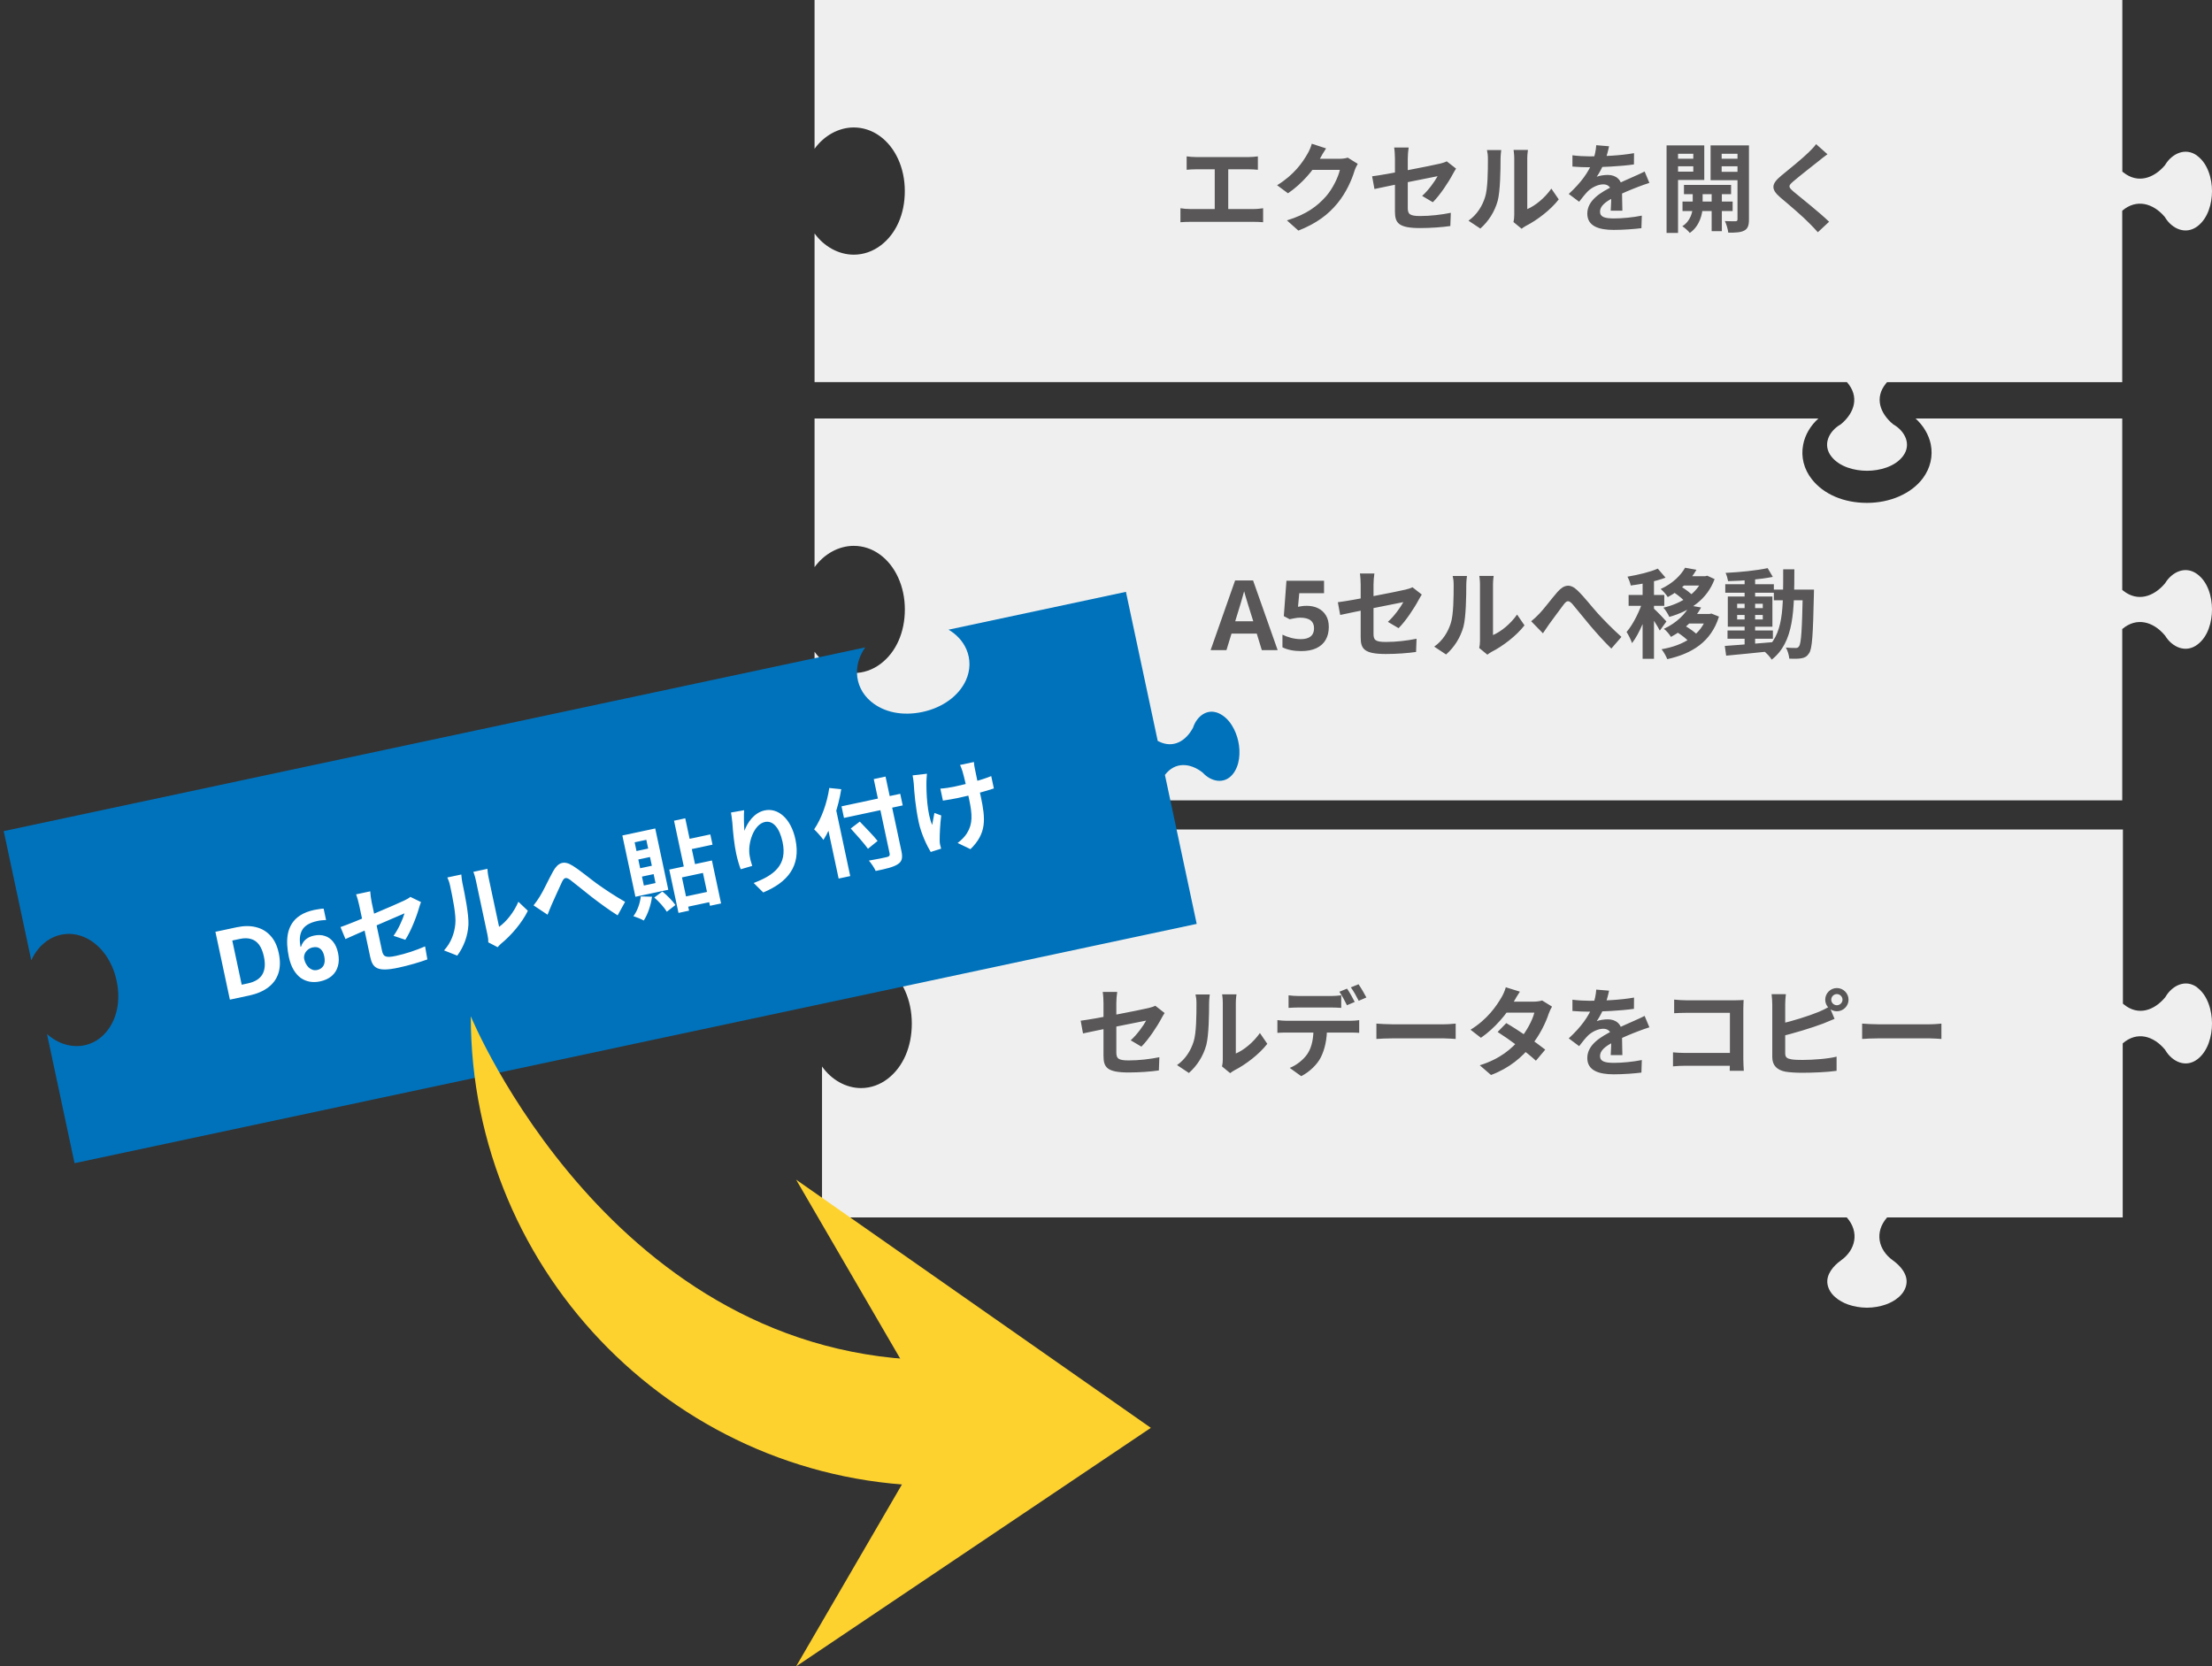
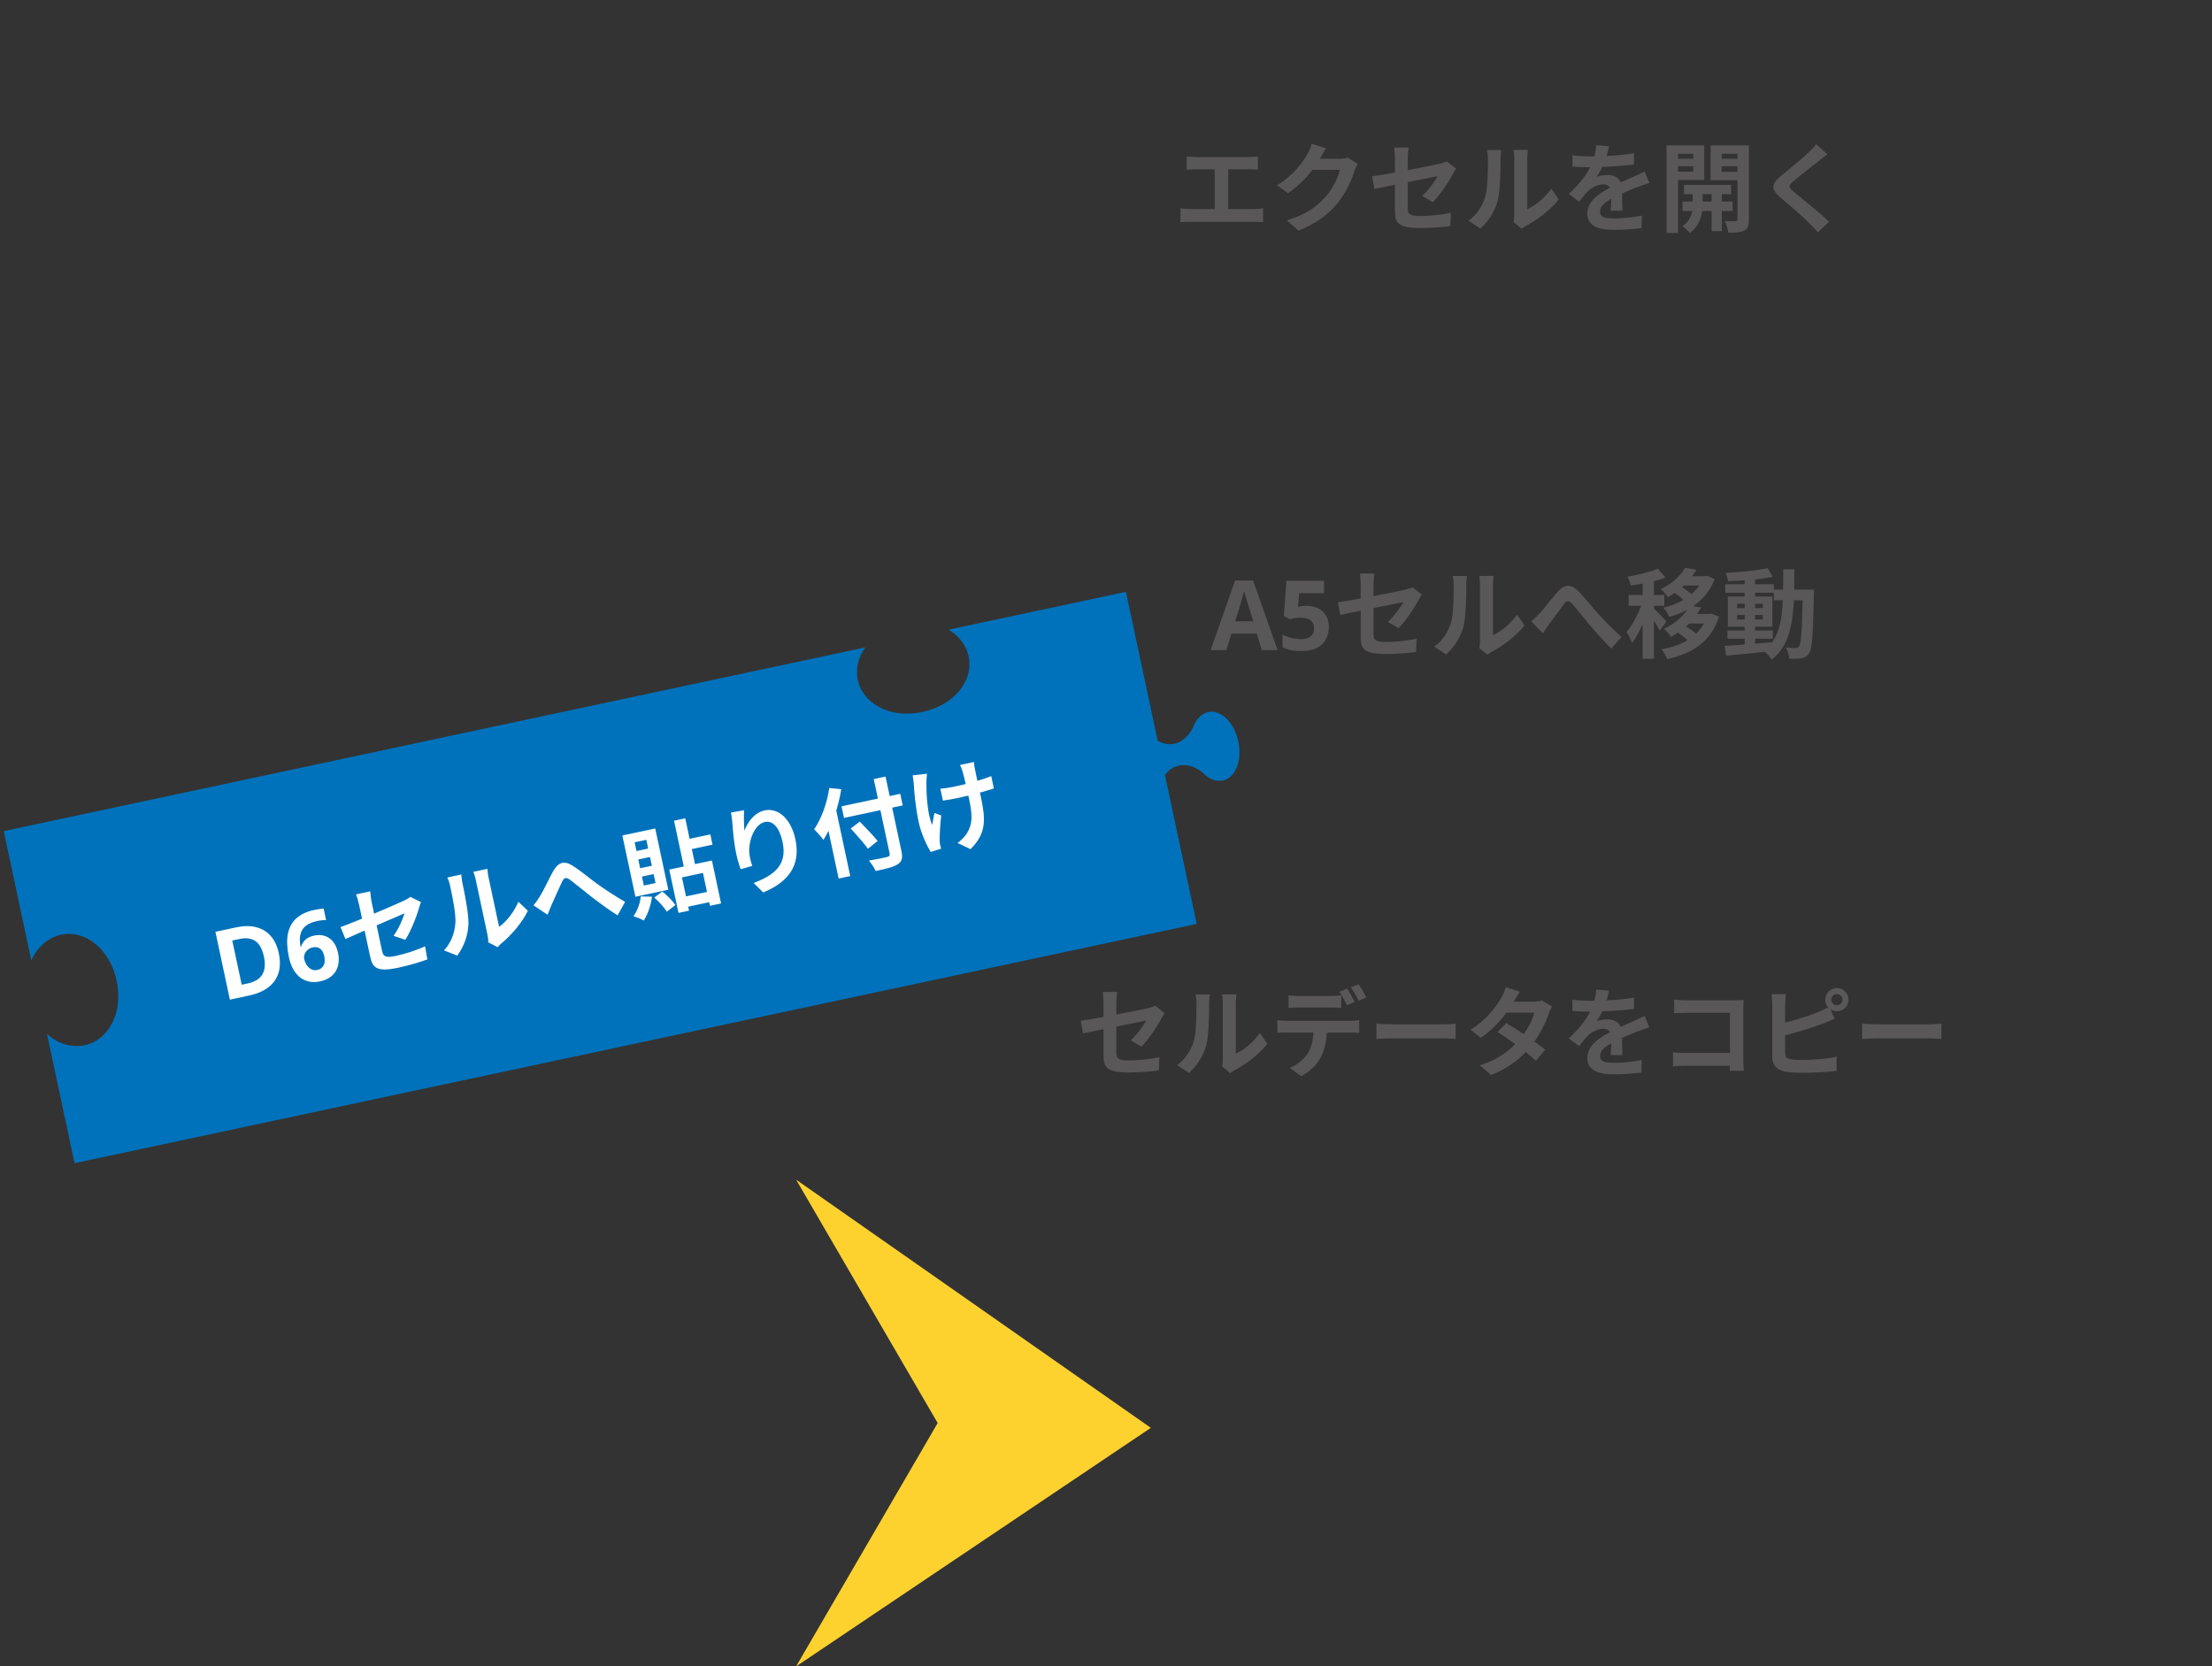
<svg xmlns="http://www.w3.org/2000/svg" width="296" height="223" viewBox="0 0 296 223" fill="none">
  <rect x="0" y="0" width="296" height="223" fill="#333333" stroke="none" />
-   <path d="M294.002 20.823C292.433 19.686 290.64 20.556 289.73 22.063L289.711 22.102L289.684 22.134C288.214 23.855 286.078 24.608 284.153 23.082L284.001 22.965V0H109V19.907C110.299 18.122 112.25 17.057 114.248 17.057C115.487 17.057 116.687 17.453 117.729 18.206C119.825 19.725 121.078 22.478 121.078 25.569C121.078 28.659 119.911 31.27 117.874 32.828C116.799 33.646 115.546 34.081 114.248 34.081C112.237 34.081 110.272 33.003 109 31.237V51.131H247.142C248.849 53.047 248.19 55.241 246.344 56.767L246.311 56.793L246.272 56.812C244.703 57.734 243.852 59.546 245.072 61.098C246.16 62.474 248.144 63 249.838 63C251.533 63 253.59 62.455 254.658 61.026C255.811 59.481 254.928 57.715 253.398 56.819L253.359 56.799L253.326 56.773C251.579 55.325 250.814 53.222 252.363 51.326L252.515 51.138H283.988V28.198C285.92 26.556 288.135 27.212 289.671 29.017L289.697 29.049L289.717 29.088C290.653 30.633 292.493 31.471 294.068 30.27C295.466 29.198 296 27.244 296 25.575C296 23.907 295.446 21.881 293.996 20.829L294.002 20.823Z" fill="#EFEFEF" />
-   <path d="M296 81.553C296 83.227 295.473 85.18 294.068 86.244C292.499 87.451 290.66 86.614 289.724 85.063L289.698 85.031L289.671 84.999C288.135 83.188 285.92 82.539 283.989 84.181V107.106H147.664L147.486 107.32C145.937 109.221 146.702 111.324 148.449 112.764L148.482 112.797L148.521 112.816C150.051 113.718 150.928 115.477 149.774 117.021C148.706 118.455 146.676 119 144.955 119C143.234 119 141.276 118.474 140.189 117.099C138.962 115.548 139.819 113.738 141.388 112.816L141.421 112.797L141.454 112.764C143.307 111.239 143.966 109.04 142.252 107.125C142.232 107.106 109 107.106 109 107.106V87.224C109.639 88.107 110.444 88.82 111.347 89.307C112.25 89.794 113.239 90.066 114.248 90.066C115.546 90.066 116.799 89.632 117.873 88.808C119.91 87.257 121.084 84.609 121.084 81.553C121.084 78.497 119.831 75.713 117.728 74.195C116.693 73.442 115.487 73.046 114.248 73.046C112.25 73.046 110.299 74.11 109 75.895V56H243.333C242.265 56.967 241.54 58.193 241.29 59.517C240.973 61.146 241.389 62.787 242.457 64.137C244.039 66.148 246.728 67.297 249.827 67.297C252.925 67.297 255.767 66.064 257.309 64.001C258.311 62.651 258.687 61.035 258.364 59.446C258.094 58.154 257.375 56.954 256.327 56H283.989V78.945L284.14 79.061C286.065 80.586 288.201 79.834 289.671 78.114L289.698 78.082L289.724 78.049C290.634 76.544 292.427 75.674 293.996 76.81C295.453 77.861 296 79.859 296 81.553Z" fill="#EFEFEF" />
-   <path d="M294.026 132.138C292.465 130.984 290.682 131.867 289.777 133.397L289.757 133.437L289.731 133.47C288.268 135.217 286.144 135.982 284.229 134.432L284.078 134.313V111.007H152.2C153.256 111.976 153.99 113.209 154.252 114.534C154.574 116.149 154.2 117.791 153.203 119.156C151.675 121.252 148.888 122.512 145.766 122.512C142.645 122.512 140.015 121.345 138.441 119.307C137.379 117.929 136.959 116.261 137.267 114.606C137.523 113.248 138.258 111.989 139.333 111H110V131.215C111.292 129.402 113.233 128.32 115.22 128.32C116.453 128.32 117.646 128.722 118.683 129.487C120.768 131.03 122.014 133.826 122.014 136.964C122.014 140.102 120.853 142.753 118.827 144.335C117.758 145.166 116.512 145.608 115.22 145.608C113.22 145.608 111.266 144.513 110 142.72V162.921H247.131C248.856 164.879 248.311 167.266 246.357 168.664C245.347 169.383 244.337 170.543 244.547 171.848C244.777 173.233 246.095 174.149 247.321 174.578C248.075 174.842 248.941 174.993 249.826 175C250.712 174.993 251.577 174.842 252.331 174.578C253.558 174.149 254.882 173.233 255.105 171.848C255.322 170.543 254.305 169.389 253.295 168.664C251.341 167.266 250.803 164.879 252.522 162.921H284.052V139.628C285.973 137.96 288.176 138.625 289.704 140.458L289.731 140.491L289.75 140.531C290.682 142.1 292.511 142.951 294.079 141.731C295.469 140.643 296 138.658 296 136.964C296 135.269 295.449 133.212 294.006 132.144L294.026 132.138Z" fill="#EFEFEF" />
  <path d="M158.794 20.926V22.72C159.132 22.681 159.678 22.655 160.029 22.655H167.114C167.491 22.655 167.946 22.681 168.323 22.72V20.926C167.959 20.978 167.504 21.017 167.114 21.017H160.029C159.678 21.017 159.132 20.978 158.794 20.926ZM162.551 28.934H164.358V21.927H162.551V28.934ZM157.962 27.868V29.74C158.391 29.701 158.859 29.688 159.236 29.688H167.816C168.115 29.688 168.661 29.701 169.025 29.74V27.868C168.687 27.907 168.271 27.972 167.816 27.972H159.236C158.846 27.972 158.378 27.933 157.962 27.868ZM181.687 21.927L180.348 21.095C180.062 21.199 179.62 21.251 179.217 21.251C178.814 21.251 176.084 21.251 175.512 21.251L174.914 22.733H179.295C179.087 23.695 178.333 25.255 177.449 26.269C176.305 27.556 174.862 28.687 172.21 29.493L173.744 30.858C176.188 29.896 177.748 28.7 178.983 27.192C180.166 25.749 180.907 24.02 181.258 22.85C181.362 22.525 181.544 22.174 181.687 21.927ZM177.449 19.86L175.538 19.236C175.421 19.691 175.148 20.289 174.953 20.601C174.316 21.719 173.172 23.396 170.897 24.787L172.353 25.866C174.225 24.592 175.772 22.759 176.656 21.186C176.799 20.913 177.137 20.315 177.449 19.86ZM186.666 28.271C186.666 29.818 187.095 30.52 190.046 30.52C191.45 30.52 193.01 30.403 194.076 30.247L194.141 28.479C192.854 28.739 191.398 28.908 190.033 28.908C188.616 28.908 188.382 28.635 188.382 27.816C188.382 26.373 188.382 22.798 188.382 21.238C188.382 20.796 188.434 20.133 188.499 19.743H186.562C186.627 20.133 186.666 20.796 186.666 21.238C186.666 22.811 186.666 27.205 186.666 28.271ZM194.843 22.564L193.595 21.589C193.361 21.719 193.036 21.81 192.672 21.901C191.489 22.187 185.379 23.383 183.611 23.591L183.923 25.294C185.574 24.93 191.58 23.734 192.373 23.578C192.009 24.254 191.164 25.45 190.306 26.217L191.736 27.062C192.672 26.139 193.855 24.358 194.427 23.266C194.544 23.045 194.726 22.746 194.843 22.564ZM202.526 29.714L203.618 30.611C203.748 30.52 203.904 30.377 204.177 30.234C205.646 29.493 207.505 28.089 208.584 26.685L207.596 25.242C206.712 26.503 205.438 27.53 204.372 27.985C204.372 27.192 204.372 22.239 204.372 21.199C204.372 20.614 204.463 20.094 204.463 20.068H202.539C202.539 20.094 202.63 20.601 202.63 21.186C202.63 22.239 202.63 28.076 202.63 28.765C202.63 29.116 202.591 29.467 202.526 29.714ZM196.507 29.532L198.093 30.585C199.211 29.597 200.017 28.31 200.42 26.854C200.758 25.541 200.797 22.798 200.797 21.251C200.797 20.718 200.888 20.133 200.888 20.081H198.977C199.055 20.406 199.107 20.744 199.107 21.277C199.107 22.837 199.094 25.307 198.717 26.412C198.366 27.53 197.664 28.726 196.507 29.532ZM215.318 19.574L213.602 19.431C213.563 20.094 213.394 20.887 213.134 21.589C212.588 23.019 211.587 24.423 209.923 25.957L211.314 26.997C211.756 26.425 212.12 25.957 212.51 25.567C213.004 25.099 213.823 24.67 214.538 24.67C215.084 24.67 215.604 24.943 215.604 25.775C215.617 26.477 215.591 27.582 215.539 28.193H217.099C217.086 27.374 217.047 25.957 217.047 25.255C217.047 24.046 216.228 23.409 215.149 23.409C214.707 23.409 214.018 23.5 213.667 23.656C214.031 23.136 214.408 22.395 214.681 21.758C215.045 20.822 215.214 20.055 215.318 19.574ZM210.417 20.783V22.291C211.132 22.356 212.081 22.382 212.614 22.382C214.2 22.382 216.813 22.265 218.646 22.005L218.659 20.497C216.774 20.835 214.421 20.926 212.705 20.926C212.042 20.926 211.08 20.874 210.417 20.783ZM220.713 24.475L220.076 22.954C219.582 23.201 219.127 23.409 218.62 23.63C217.84 23.994 217.021 24.306 215.825 24.93C214.265 25.71 212.406 26.776 212.406 28.583C212.406 30.26 213.927 30.767 215.955 30.767C217.19 30.767 218.776 30.65 219.647 30.533L219.699 28.856C218.555 29.09 217.099 29.233 215.994 29.233C214.733 29.233 214.109 29.038 214.109 28.323C214.109 27.608 214.746 27.049 215.929 26.438C217.151 25.814 218.321 25.346 219.166 25.021C219.608 24.852 220.31 24.592 220.713 24.475ZM225.341 24.748V25.983H231.646V24.748H225.341ZM225.146 26.971V28.245H231.854V26.971H225.146ZM229.046 25.138V30.936H230.411V25.138H229.046ZM226.511 25.19V27.673C226.511 28.336 226.225 29.597 225.12 30.273C225.445 30.481 225.913 30.897 226.121 31.17C227.486 30.234 227.837 28.518 227.837 27.686V25.19H226.511ZM223.794 21.238V22.252H227.07V21.238H223.794ZM229.826 21.238V22.252H233.115V21.238H229.826ZM232.504 19.457V29.337C232.504 29.532 232.439 29.61 232.231 29.61C232.036 29.61 231.386 29.61 230.814 29.584C231.022 29.987 231.23 30.715 231.269 31.131C232.27 31.144 232.946 31.105 233.427 30.845C233.895 30.585 234.038 30.143 234.038 29.363V19.457H232.504ZM223.937 19.457V20.575H226.589V22.967H223.937V24.085H228.058V19.457H223.937ZM233.297 19.457H228.903V24.111H233.297V22.993H230.385V20.575H233.297V19.457ZM223.014 19.457V31.17H224.548V19.457H223.014ZM244.542 20.64L243.021 19.288C242.813 19.6 242.397 20.029 242.02 20.393C241.149 21.251 239.355 22.694 238.341 23.526C237.041 24.605 236.937 25.307 238.224 26.412C239.42 27.413 241.331 29.051 242.111 29.87C242.501 30.26 242.891 30.663 243.255 31.079L244.763 29.675C243.437 28.388 240.967 26.451 239.992 25.632C239.29 25.021 239.277 24.865 239.966 24.28C240.837 23.526 242.553 22.2 243.398 21.524C243.697 21.277 244.126 20.939 244.542 20.64Z" fill="#595757" />
  <path d="M168.851 87L168.175 84.79H164.795L164.119 87H162L165.276 77.679H167.681L170.97 87H168.851ZM167.031 80.981C166.988 80.834 166.931 80.647 166.862 80.422C166.793 80.197 166.723 79.967 166.654 79.733C166.585 79.499 166.528 79.295 166.485 79.122C166.442 79.295 166.381 79.512 166.303 79.772C166.234 80.023 166.164 80.266 166.095 80.5C166.034 80.725 165.987 80.886 165.952 80.981L165.289 83.139H167.707L167.031 80.981ZM174.876 81.072C175.439 81.072 175.942 81.18 176.384 81.397C176.826 81.614 177.172 81.93 177.424 82.346C177.684 82.762 177.814 83.278 177.814 83.893C177.814 84.56 177.675 85.137 177.398 85.622C177.12 86.107 176.704 86.48 176.15 86.74C175.604 87 174.923 87.13 174.109 87.13C173.623 87.13 173.164 87.087 172.731 87C172.306 86.913 171.933 86.788 171.613 86.623V84.933C171.933 85.098 172.319 85.241 172.77 85.362C173.22 85.475 173.645 85.531 174.044 85.531C174.434 85.531 174.759 85.479 175.019 85.375C175.287 85.271 175.491 85.111 175.63 84.894C175.768 84.677 175.838 84.4 175.838 84.062C175.838 83.603 175.686 83.256 175.383 83.022C175.079 82.779 174.611 82.658 173.979 82.658C173.736 82.658 173.485 82.684 173.225 82.736C172.965 82.779 172.748 82.823 172.575 82.866L171.795 82.45L172.146 77.718H177.177V79.382H173.862L173.693 81.202C173.84 81.176 173.996 81.15 174.161 81.124C174.334 81.089 174.572 81.072 174.876 81.072ZM182.081 85.271C182.081 86.818 182.51 87.52 185.461 87.52C186.865 87.52 188.425 87.403 189.491 87.247L189.556 85.479C188.269 85.739 186.813 85.908 185.448 85.908C184.031 85.908 183.797 85.635 183.797 84.816C183.797 83.373 183.797 79.798 183.797 78.238C183.797 77.796 183.849 77.133 183.914 76.743H181.977C182.042 77.133 182.081 77.796 182.081 78.238C182.081 79.811 182.081 84.205 182.081 85.271ZM190.258 79.564L189.01 78.589C188.776 78.719 188.451 78.81 188.087 78.901C186.904 79.187 180.794 80.383 179.026 80.591L179.338 82.294C180.989 81.93 186.995 80.734 187.788 80.578C187.424 81.254 186.579 82.45 185.721 83.217L187.151 84.062C188.087 83.139 189.27 81.358 189.842 80.266C189.959 80.045 190.141 79.746 190.258 79.564ZM197.941 86.714L199.033 87.611C199.163 87.52 199.319 87.377 199.592 87.234C201.061 86.493 202.92 85.089 203.999 83.685L203.011 82.242C202.127 83.503 200.853 84.53 199.787 84.985C199.787 84.192 199.787 79.239 199.787 78.199C199.787 77.614 199.878 77.094 199.878 77.068H197.954C197.954 77.094 198.045 77.601 198.045 78.186C198.045 79.239 198.045 85.076 198.045 85.765C198.045 86.116 198.006 86.467 197.941 86.714ZM191.922 86.532L193.508 87.585C194.626 86.597 195.432 85.31 195.835 83.854C196.173 82.541 196.212 79.798 196.212 78.251C196.212 77.718 196.303 77.133 196.303 77.081H194.392C194.47 77.406 194.522 77.744 194.522 78.277C194.522 79.837 194.509 82.307 194.132 83.412C193.781 84.53 193.079 85.726 191.922 86.532ZM204.896 83.139L206.469 84.751C206.703 84.413 207.002 83.945 207.301 83.529C207.86 82.788 208.77 81.501 209.29 80.838C209.667 80.37 209.914 80.305 210.382 80.799C210.98 81.488 211.955 82.736 212.761 83.685C213.593 84.66 214.698 85.908 215.621 86.792L216.973 85.232C215.738 84.127 214.62 82.97 213.788 82.06C213.021 81.215 211.994 79.876 211.097 79.018C210.148 78.095 209.316 78.186 208.406 79.226C207.587 80.162 206.599 81.501 205.988 82.125C205.598 82.528 205.286 82.827 204.896 83.139ZM225.488 75.976C224.929 76.977 223.863 78.069 222.225 78.823C222.524 79.057 222.979 79.577 223.174 79.902C225.007 78.914 226.19 77.666 227.009 76.249L225.488 75.976ZM225.501 77.107L224.617 78.355H228.478V77.107H225.501ZM227.906 77.107V77.328C227.152 79.382 225.02 80.76 222.589 81.319C222.862 81.618 223.226 82.19 223.382 82.554C226.125 81.774 228.426 80.24 229.44 77.497L228.452 77.042L228.192 77.107H227.906ZM224.019 79.291C224.578 79.668 225.28 80.24 225.592 80.63L226.619 79.798C226.268 79.395 225.553 78.862 224.994 78.524L224.019 79.291ZM226.125 81.033C225.54 82.138 224.422 83.321 222.654 84.153C222.966 84.374 223.408 84.894 223.603 85.232C225.553 84.179 226.801 82.827 227.633 81.293L226.125 81.033ZM226.177 82.164L225.28 83.438H228.946V82.164H226.177ZM228.439 82.164V82.398C227.646 84.972 225.306 86.376 222.342 86.883C222.615 87.208 222.953 87.819 223.109 88.209C226.424 87.468 228.972 85.895 230.025 82.515L229.024 82.112L228.738 82.164H228.439ZM224.357 84.569C225.033 84.972 225.813 85.596 226.177 86.051L227.282 85.102C226.892 84.66 226.073 84.075 225.41 83.711L224.357 84.569ZM219.807 77.172V88.157H221.328V77.172H219.807ZM217.935 79.616V81.072H222.706V79.616H217.935ZM219.898 80.201C219.482 81.644 218.572 83.529 217.662 84.569C217.909 84.959 218.247 85.609 218.39 86.064C219.391 84.777 220.314 82.463 220.808 80.604L219.898 80.201ZM221.835 76.093C220.834 76.548 219.222 76.925 217.779 77.172C217.961 77.497 218.156 78.017 218.221 78.355C219.742 78.16 221.549 77.809 222.875 77.302L221.835 76.093ZM221.289 81.423L220.613 82.034C221.016 82.58 221.796 83.763 222.108 84.387L222.992 83.165C222.745 82.866 221.614 81.696 221.289 81.423ZM231.169 84.374V85.479H237.24V84.374H231.169ZM230.87 78.186V79.317H237.37V78.186H230.87ZM233.457 77.263V86.584H234.861V77.263H233.457ZM230.805 86.441L230.987 87.741C232.677 87.585 235.043 87.351 237.253 87.117L237.24 85.934C234.9 86.142 232.417 86.324 230.805 86.441ZM232.456 82.294H235.888V82.892H232.456V82.294ZM232.456 80.799H235.888V81.384H232.456V80.799ZM231.208 79.824V83.867H237.175V79.824H231.208ZM236.538 76.028C235.108 76.34 232.846 76.574 230.909 76.665C231.052 76.964 231.195 77.458 231.247 77.77C233.197 77.731 235.563 77.536 237.227 77.198L236.538 76.028ZM237.37 78.901V80.331H241.868V78.901H237.37ZM241.244 78.901V79.239C241.14 84.27 241.036 86.103 240.737 86.493C240.62 86.675 240.49 86.714 240.295 86.714C240.035 86.714 239.541 86.714 238.982 86.662C239.229 87.078 239.398 87.715 239.437 88.144C240.048 88.17 240.659 88.17 241.062 88.092C241.491 88.014 241.79 87.871 242.076 87.429C242.505 86.844 242.609 84.946 242.726 79.59C242.726 79.408 242.739 78.901 242.739 78.901H241.244ZM238.618 76.184C238.605 81.371 238.748 85.011 236.005 87.104C236.356 87.364 236.863 87.897 237.084 88.274C240.087 85.908 240.1 81.735 240.113 76.184H238.618Z" fill="#595757" />
  <path d="M147.666 141.271C147.666 142.818 148.095 143.52 151.046 143.52C152.45 143.52 154.01 143.403 155.076 143.247L155.141 141.479C153.854 141.739 152.398 141.908 151.033 141.908C149.616 141.908 149.382 141.635 149.382 140.816C149.382 139.373 149.382 135.798 149.382 134.238C149.382 133.796 149.434 133.133 149.499 132.743H147.562C147.627 133.133 147.666 133.796 147.666 134.238C147.666 135.811 147.666 140.205 147.666 141.271ZM155.843 135.564L154.595 134.589C154.361 134.719 154.036 134.81 153.672 134.901C152.489 135.187 146.379 136.383 144.611 136.591L144.923 138.294C146.574 137.93 152.58 136.734 153.373 136.578C153.009 137.254 152.164 138.45 151.306 139.217L152.736 140.062C153.672 139.139 154.855 137.358 155.427 136.266C155.544 136.045 155.726 135.746 155.843 135.564ZM163.526 142.714L164.618 143.611C164.748 143.52 164.904 143.377 165.177 143.234C166.646 142.493 168.505 141.089 169.584 139.685L168.596 138.242C167.712 139.503 166.438 140.53 165.372 140.985C165.372 140.192 165.372 135.239 165.372 134.199C165.372 133.614 165.463 133.094 165.463 133.068H163.539C163.539 133.094 163.63 133.601 163.63 134.186C163.63 135.239 163.63 141.076 163.63 141.765C163.63 142.116 163.591 142.467 163.526 142.714ZM157.507 142.532L159.093 143.585C160.211 142.597 161.017 141.31 161.42 139.854C161.758 138.541 161.797 135.798 161.797 134.251C161.797 133.718 161.888 133.133 161.888 133.081H159.977C160.055 133.406 160.107 133.744 160.107 134.277C160.107 135.837 160.094 138.307 159.717 139.412C159.366 140.53 158.664 141.726 157.507 142.532ZM172.431 133.198V134.875C172.834 134.849 173.38 134.823 173.835 134.823C174.641 134.823 177.319 134.823 178.086 134.823C178.528 134.823 179.035 134.849 179.477 134.875V133.198C179.035 133.25 178.528 133.289 178.086 133.289C177.319 133.289 174.641 133.289 173.822 133.289C173.393 133.289 172.847 133.25 172.431 133.198ZM170.936 136.513V138.216C171.287 138.19 171.794 138.177 172.171 138.177C172.99 138.177 179.919 138.177 180.686 138.177C181.05 138.177 181.557 138.19 181.882 138.216V136.513C181.531 136.578 180.959 136.604 180.686 136.604C179.919 136.604 172.99 136.604 172.171 136.604C171.768 136.604 171.313 136.565 170.936 136.513ZM177.579 137.423L175.772 137.436C175.772 138.827 175.603 140.062 174.953 141.037C174.433 141.804 173.51 142.545 172.587 142.909L174.121 144.014C175.278 143.429 176.279 142.415 176.734 141.518C177.28 140.426 177.579 139.126 177.579 137.423ZM180.257 132.301L179.23 132.717C179.581 133.224 179.984 133.991 180.244 134.524L181.284 134.082C181.05 133.601 180.582 132.769 180.257 132.301ZM181.791 131.716L180.764 132.132C181.128 132.626 181.544 133.38 181.817 133.926L182.844 133.484C182.61 133.029 182.129 132.197 181.791 131.716ZM184.183 136.981V139.035C184.677 138.996 185.548 138.957 186.276 138.957C187.81 138.957 192.087 138.957 193.27 138.957C193.816 138.957 194.479 139.022 194.791 139.035V136.981C194.44 137.007 193.868 137.072 193.257 137.072C192.1 137.072 187.81 137.072 186.276 137.072C185.6 137.072 184.664 137.02 184.183 136.981ZM201.564 136.916L200.407 138.099C201.928 139.061 204.398 140.881 205.529 141.947L206.777 140.465C205.568 139.503 203.163 137.839 201.564 136.916ZM207.687 134.706L206.361 133.887C206.062 133.978 205.633 134.043 205.23 134.043H201.525L200.927 135.512H205.321C205.074 136.526 204.268 138.021 203.397 139.048C202.279 140.348 200.732 141.713 198.015 142.558L199.523 143.858C202.006 142.922 203.67 141.466 204.892 139.945C206.062 138.502 206.855 136.838 207.245 135.642C207.362 135.317 207.531 134.953 207.687 134.706ZM203.384 132.704L201.499 132.119C201.382 132.574 201.109 133.172 200.914 133.484C200.251 134.615 199.055 136.396 196.78 137.8L198.171 138.879C200.043 137.592 201.707 135.603 202.578 134.03C202.734 133.757 203.072 133.159 203.384 132.704ZM215.318 132.574L213.602 132.431C213.563 133.094 213.394 133.887 213.134 134.589C212.588 136.019 211.587 137.423 209.923 138.957L211.314 139.997C211.756 139.425 212.12 138.957 212.51 138.567C213.004 138.099 213.823 137.67 214.538 137.67C215.084 137.67 215.604 137.943 215.604 138.775C215.617 139.477 215.591 140.582 215.539 141.193H217.099C217.086 140.374 217.047 138.957 217.047 138.255C217.047 137.046 216.228 136.409 215.149 136.409C214.707 136.409 214.018 136.5 213.667 136.656C214.031 136.136 214.408 135.395 214.681 134.758C215.045 133.822 215.214 133.055 215.318 132.574ZM210.417 133.783V135.291C211.132 135.356 212.081 135.382 212.614 135.382C214.2 135.382 216.813 135.265 218.646 135.005L218.659 133.497C216.774 133.835 214.421 133.926 212.705 133.926C212.042 133.926 211.08 133.874 210.417 133.783ZM220.713 137.475L220.076 135.954C219.582 136.201 219.127 136.409 218.62 136.63C217.84 136.994 217.021 137.306 215.825 137.93C214.265 138.71 212.406 139.776 212.406 141.583C212.406 143.26 213.927 143.767 215.955 143.767C217.19 143.767 218.776 143.65 219.647 143.533L219.699 141.856C218.555 142.09 217.099 142.233 215.994 142.233C214.733 142.233 214.109 142.038 214.109 141.323C214.109 140.608 214.746 140.049 215.929 139.438C217.151 138.814 218.321 138.346 219.166 138.021C219.608 137.852 220.31 137.592 220.713 137.475ZM224.028 133.77V135.59C224.392 135.564 225.094 135.538 225.64 135.538H231.49V141.96C231.49 142.441 231.477 142.909 231.464 143.299H233.349C233.323 142.896 233.284 142.22 233.284 141.765V135.031C233.284 134.641 233.31 134.134 233.323 133.822C233.102 133.835 232.569 133.861 232.192 133.861H225.64C225.185 133.861 224.522 133.822 224.028 133.77ZM223.872 140.829V142.701C224.301 142.649 225.029 142.623 225.536 142.623H232.517V140.907H225.484C224.899 140.907 224.314 140.868 223.872 140.829ZM245.049 133.783C245.049 133.367 245.387 133.029 245.803 133.029C246.206 133.029 246.557 133.367 246.557 133.783C246.557 134.186 246.206 134.524 245.803 134.524C245.387 134.524 245.049 134.186 245.049 133.783ZM244.243 133.783C244.243 134.628 244.945 135.33 245.803 135.33C246.661 135.33 247.363 134.628 247.363 133.783C247.363 132.925 246.661 132.223 245.803 132.223C244.945 132.223 244.243 132.925 244.243 133.783ZM238.978 133.042H237.067C237.119 133.432 237.158 134.095 237.158 134.394C237.158 135.2 237.158 139.971 237.158 141.466C237.158 142.597 237.821 143.208 238.939 143.416C239.498 143.507 240.291 143.559 241.136 143.559C242.566 143.559 244.529 143.481 245.764 143.299V141.401C244.685 141.687 242.592 141.843 241.227 141.843C240.655 141.843 240.122 141.83 239.732 141.765C239.147 141.661 238.887 141.518 238.887 140.946C238.887 139.971 238.887 135.187 238.887 134.394C238.887 134.017 238.926 133.432 238.978 133.042ZM238.12 137.033L238.133 138.736C239.901 138.32 242.449 137.553 243.983 136.968C244.412 136.799 244.997 136.552 245.491 136.344L244.802 134.706C244.282 135.005 243.84 135.213 243.385 135.408C242.02 135.967 239.797 136.669 238.12 137.033ZM249.183 136.981V139.035C249.677 138.996 250.548 138.957 251.276 138.957C252.81 138.957 257.087 138.957 258.27 138.957C258.816 138.957 259.479 139.022 259.791 139.035V136.981C259.44 137.007 258.868 137.072 258.257 137.072C257.1 137.072 252.81 137.072 251.276 137.072C250.6 137.072 249.664 137.02 249.183 136.981Z" fill="#595757" />
  <path d="M163.105 95.458C161.549 94.757 160.171 95.842 159.67 97.317L159.66 97.355L159.643 97.388C158.701 99.152 157.007 100.198 155.073 99.224L154.921 99.15L150.667 79.202L126.93 84.264C128.005 84.897 128.85 85.808 129.317 86.888C129.889 88.212 129.866 89.685 129.255 91.037C128.314 93.114 126.144 94.697 123.452 95.272C120.759 95.846 118.272 95.332 116.541 93.872C115.373 92.888 114.712 91.537 114.677 90.069C114.647 88.872 115.047 87.672 115.779 86.637L0.5 111.221L4.189 128.522C4.973 126.733 6.45 125.45 8.164 125.085C9.227 124.858 10.33 124.982 11.364 125.446C13.444 126.383 15.029 128.547 15.602 131.233C16.175 133.919 15.658 136.401 14.198 138.128C13.428 139.035 12.434 139.643 11.319 139.88C9.594 140.248 7.708 139.671 6.289 138.369L9.976 155.659L160.137 123.636L155.885 103.7C157.238 101.918 159.261 102.083 160.913 103.371L160.942 103.394L160.966 103.424C162.056 104.596 163.789 104.987 164.919 103.655C165.919 102.468 166.015 100.672 165.706 99.222C165.397 97.772 164.546 96.112 163.107 95.463L163.105 95.458Z" fill="#0072BB" />
  <path d="M37.301 127.54C37.518 128.557 37.505 129.451 37.261 130.22C37.018 130.99 36.56 131.628 35.889 132.135C35.225 132.64 34.372 133.003 33.33 133.226L30.762 133.773L28.826 124.695L31.674 124.088C32.623 123.886 33.481 123.88 34.249 124.071C35.024 124.26 35.673 124.644 36.196 125.224C36.725 125.793 37.093 126.565 37.301 127.54ZM35.316 128.017C35.173 127.347 34.958 126.817 34.671 126.426C34.384 126.036 34.024 125.78 33.591 125.66C33.164 125.529 32.671 125.524 32.111 125.643L31.082 125.863L32.343 131.775L33.169 131.598C34.11 131.398 34.756 130.999 35.107 130.401C35.458 129.803 35.528 129.008 35.316 128.017ZM38.652 128.063C38.54 127.537 38.468 127.012 38.436 126.487C38.404 125.963 38.433 125.456 38.523 124.967C38.621 124.467 38.802 124.008 39.067 123.588C39.339 123.158 39.716 122.789 40.2 122.482C40.691 122.165 41.313 121.926 42.068 121.765C42.246 121.727 42.455 121.691 42.696 121.658C42.935 121.616 43.139 121.594 43.307 121.594L43.635 123.132C43.465 123.124 43.281 123.132 43.082 123.157C42.891 123.171 42.701 123.198 42.515 123.238C41.947 123.359 41.491 123.527 41.147 123.743C40.811 123.956 40.565 124.212 40.407 124.512C40.249 124.811 40.157 125.146 40.129 125.515C40.108 125.874 40.135 126.267 40.208 126.694L40.284 126.678C40.359 126.449 40.466 126.241 40.603 126.052C40.746 125.853 40.935 125.68 41.17 125.532C41.404 125.385 41.691 125.275 42.03 125.203C42.564 125.089 43.046 125.106 43.476 125.253C43.913 125.39 44.284 125.652 44.588 126.04C44.89 126.418 45.106 126.913 45.236 127.523C45.376 128.176 45.368 128.766 45.215 129.295C45.071 129.822 44.793 130.263 44.381 130.616C43.975 130.96 43.455 131.199 42.819 131.335C42.353 131.434 41.899 131.447 41.458 131.373C41.025 131.296 40.622 131.13 40.248 130.873C39.881 130.606 39.559 130.24 39.283 129.776C39.007 129.312 38.797 128.741 38.652 128.063ZM42.453 129.805C42.826 129.725 43.104 129.533 43.287 129.228C43.468 128.915 43.501 128.487 43.386 127.944C43.291 127.503 43.116 127.178 42.858 126.967C42.6 126.756 42.264 126.695 41.849 126.783C41.569 126.843 41.337 126.959 41.152 127.131C40.965 127.295 40.833 127.487 40.756 127.707C40.679 127.928 40.662 128.139 40.706 128.343C40.751 128.555 40.826 128.76 40.93 128.96C41.033 129.15 41.157 129.319 41.304 129.465C41.459 129.609 41.632 129.714 41.823 129.779C42.014 129.845 42.224 129.853 42.453 129.805ZM49.529 128.003C49.852 129.516 50.418 130.113 53.304 129.498C54.677 129.205 56.178 128.765 57.188 128.39L56.883 126.647C55.679 127.17 54.29 127.639 52.955 127.924C51.569 128.219 51.283 128.001 51.113 127.2C50.812 125.789 50.066 122.292 49.741 120.767C49.648 120.335 49.561 119.675 49.543 119.28L47.649 119.684C47.794 120.052 47.97 120.692 48.062 121.125C48.391 122.663 49.307 126.96 49.529 128.003ZM56.336 120.716L54.912 120.023C54.711 120.199 54.412 120.356 54.075 120.52C52.977 121.047 47.251 123.491 45.565 124.063L46.226 125.664C47.764 124.963 53.389 122.541 54.132 122.223C53.917 122.96 53.34 124.306 52.661 125.235L54.236 125.763C54.959 124.665 55.744 122.677 56.076 121.489C56.144 121.249 56.26 120.918 56.336 120.716ZM65.341 126.106L66.597 126.756C66.705 126.64 66.827 126.467 67.065 126.271C68.347 125.24 69.872 123.479 70.635 121.881L69.367 120.675C68.766 122.093 67.734 123.363 66.786 124.03C66.621 123.255 65.588 118.411 65.371 117.394C65.249 116.822 65.229 116.294 65.224 116.269L63.342 116.67C63.348 116.695 63.542 117.172 63.664 117.744C63.884 118.774 65.102 124.483 65.245 125.157C65.319 125.5 65.353 125.851 65.341 126.106ZM59.417 127.184L61.188 127.883C62.075 126.683 62.595 125.257 62.685 123.749C62.742 122.394 62.208 119.703 61.885 118.19C61.774 117.669 61.741 117.078 61.73 117.027L59.861 117.425C60.005 117.727 60.127 118.047 60.238 118.568C60.563 120.094 61.066 122.512 60.928 123.671C60.817 124.838 60.38 126.154 59.417 127.184ZM71.398 121.159L73.272 122.408C73.431 122.029 73.626 121.508 73.831 121.039C74.224 120.198 74.845 118.749 75.215 117.993C75.486 117.456 75.714 117.341 76.275 117.727C77.004 118.276 78.218 119.293 79.204 120.053C80.221 120.833 81.562 121.823 82.649 122.495L83.646 120.688C82.207 119.864 80.873 118.966 79.869 118.25C78.943 117.583 77.659 116.488 76.603 115.836C75.482 115.131 74.688 115.393 74.015 116.6C73.409 117.687 72.722 119.202 72.254 119.94C71.957 120.415 71.714 120.773 71.398 121.159ZM91.582 112.402L91.875 113.775L95.346 113.035L95.053 111.662L91.582 112.402ZM91.124 120.103L91.417 121.476L95.715 120.56L95.422 119.186L91.124 120.103ZM89.557 116.37L90.794 122.167L92.205 121.866L91.256 117.416L94.066 116.817L95.004 121.216L96.491 120.899L95.266 115.152L89.557 116.37ZM90.196 109.827L91.633 116.565L93.133 116.245L91.696 109.507L90.196 109.827ZM85.75 119.96C85.645 120.899 85.288 121.906 84.759 122.603C85.143 122.721 85.827 123 86.146 123.185C86.676 122.367 87.097 121.161 87.248 119.999L85.75 119.96ZM87.55 120.108C88.184 120.65 88.9 121.454 89.231 122.009L90.382 121.112C90.016 120.578 89.3 119.841 88.641 119.303L87.55 120.108ZM85.415 115.02L86.978 114.686L87.228 115.856L85.664 116.19L85.415 115.02ZM85.903 117.308L87.466 116.975L87.721 118.17L86.158 118.504L85.903 117.308ZM84.924 112.719L86.488 112.385L86.737 113.555L85.173 113.888L84.924 112.719ZM83.281 111.806L85.029 120.007L89.428 119.069L87.68 110.868L83.281 111.806ZM99.573 108.425L97.818 108.733C97.879 109.079 97.949 109.595 97.998 110.077C98.09 111.44 98.258 113.039 98.513 114.234C98.694 115.086 98.936 115.845 99.118 116.325L100.658 115.877C100.469 115.305 100.37 114.901 100.319 114.54C100.015 112.863 100.855 110.318 102.355 109.998C103.41 109.773 104.304 110.726 104.722 112.684C105.378 115.76 103.595 117.124 100.852 118.161L102.133 119.43C105.369 118.088 107.206 115.916 106.438 112.318C105.842 109.521 104.097 108.072 102.33 108.448C100.906 108.752 100.018 110.071 99.616 111.181C99.541 110.452 99.528 109.086 99.573 108.425ZM112.609 107.905L112.939 109.456L120.797 107.78L120.466 106.229L112.609 107.905ZM116.922 104.26L119.043 114.202C119.105 114.495 118.997 114.611 118.682 114.691C118.379 114.769 117.273 115.005 116.271 115.166C116.586 115.524 117.012 116.151 117.178 116.554C118.592 116.266 119.553 116.034 120.124 115.66C120.686 115.301 120.828 114.845 120.622 113.879L118.499 103.924L116.922 104.26ZM113.84 110.872C114.621 111.729 115.65 112.879 116.146 113.584L117.438 112.537C116.891 111.843 115.822 110.755 115.052 109.949L113.84 110.872ZM110.481 109.395L112.224 117.57L113.775 117.24L111.709 107.551L111.691 107.529L110.481 109.395ZM110.969 105.45C110.681 107.465 109.919 109.568 108.946 110.985C109.307 111.307 109.943 112.049 110.19 112.395C111.315 110.626 112.192 108.007 112.572 105.613L110.969 105.45ZM130.325 101.973L128.469 102.369C128.563 102.562 128.705 102.917 128.796 103.216C129.011 103.915 129.476 105.969 129.679 106.923C130.135 109.059 130.163 110.249 129.413 111.472C129.141 111.942 128.592 112.485 128.143 112.807L129.862 113.636C132.05 111.495 131.883 109.59 131.246 106.602C131.086 105.852 130.548 103.454 130.449 102.864C130.386 102.572 130.334 102.264 130.325 101.973ZM125.835 105.536L126.176 107.138C126.82 107.041 127.604 106.913 128.163 106.794C129.88 106.428 131.816 105.909 132.994 105.511L132.641 103.859C131.444 104.353 129.434 104.901 127.794 105.251C127.108 105.398 126.476 105.492 125.835 105.536ZM124.04 103.54L122.12 103.763C122.175 104.083 122.255 104.518 122.277 104.872C122.334 105.95 122.497 107.963 122.942 110.048C123.278 111.624 124.1 113.297 124.545 114.012L125.939 113.569C125.889 113.394 125.83 113.18 125.8 113.04C125.757 112.903 125.736 112.615 125.743 112.401C125.741 111.644 125.801 110.302 125.949 109.127L125.04 108.789C124.934 109.291 124.825 109.965 124.744 110.394C124.064 108.891 123.953 106.123 123.97 104.644C123.976 104.364 124.006 103.879 124.04 103.54Z" fill="white" />
  <g clip-path="url(#clip0_116_686)">
    <path d="M106.531 157.863L154 191.076L106.531 223L125.475 190.432L106.531 157.863Z" fill="#FDD22F" />
-     <path d="M125.633 198.848V182.027C81.893 182.027 63 136 63 136C63 170.654 91.097 198.848 125.633 198.848Z" fill="#FDD22F" />
  </g>
  <defs>
    <clipPath id="clip0_116_686">
      <rect width="91" height="87" fill="white" transform="translate(63 136)" />
    </clipPath>
  </defs>
</svg>